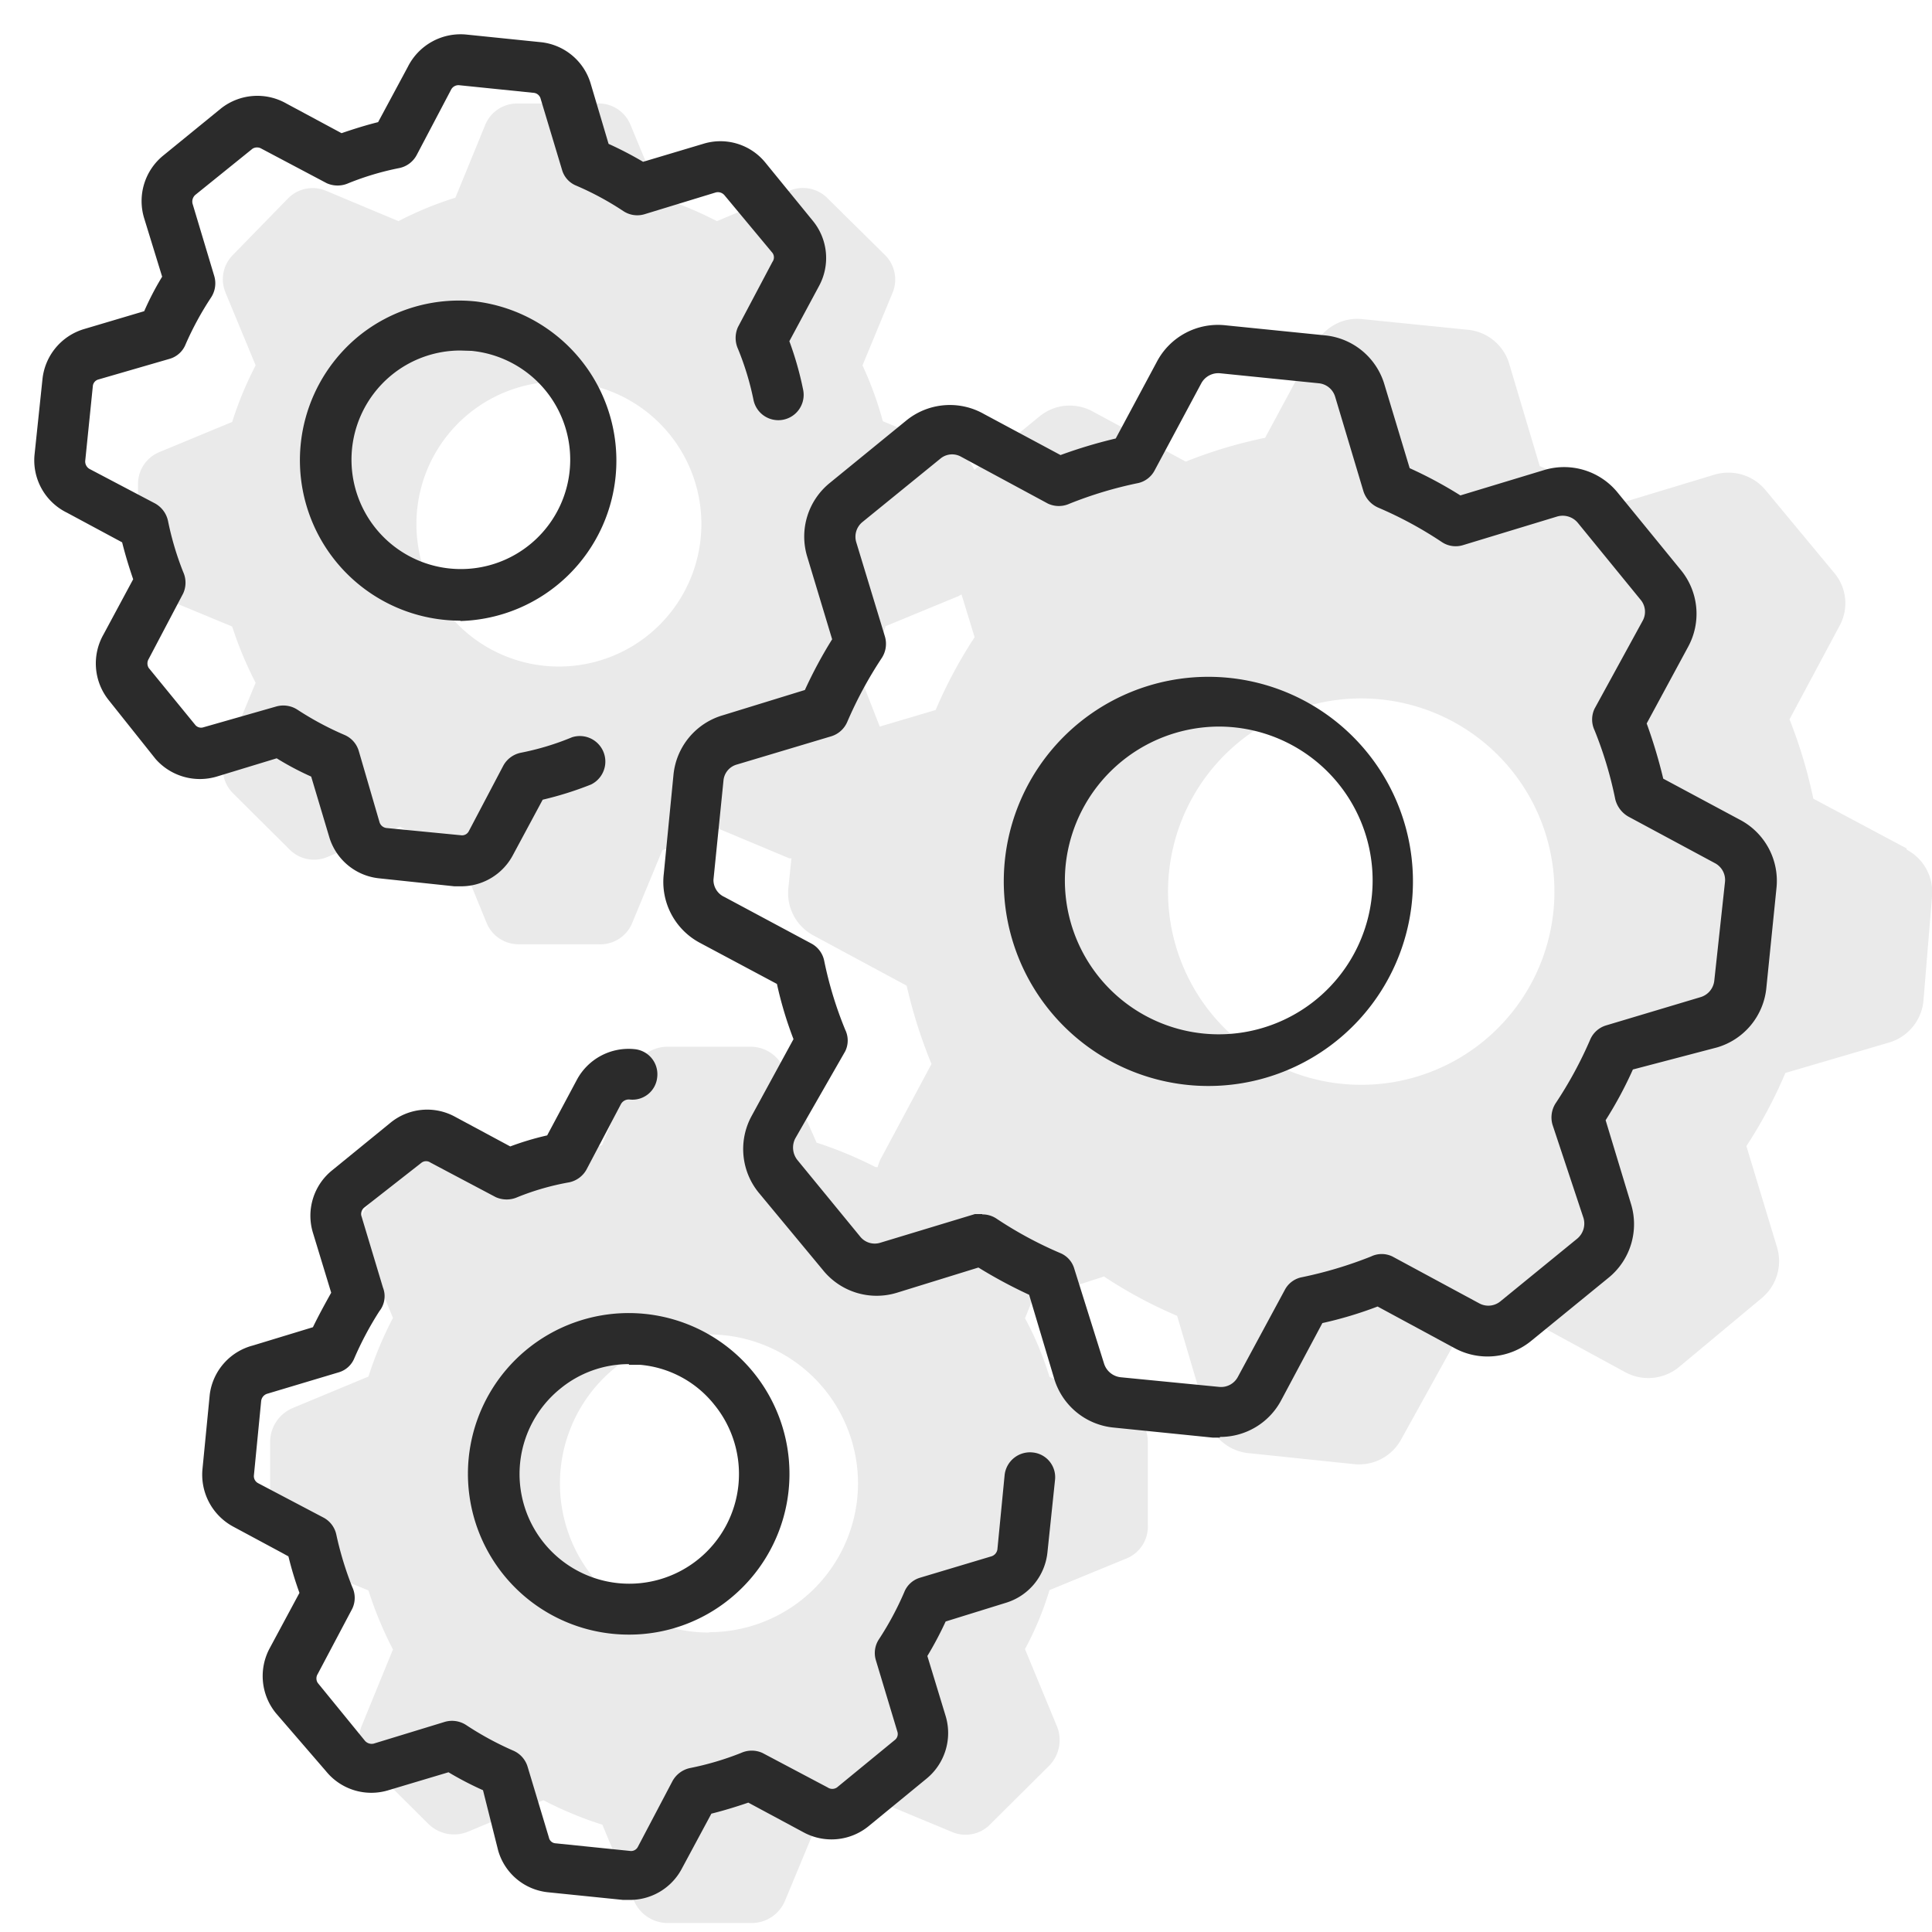
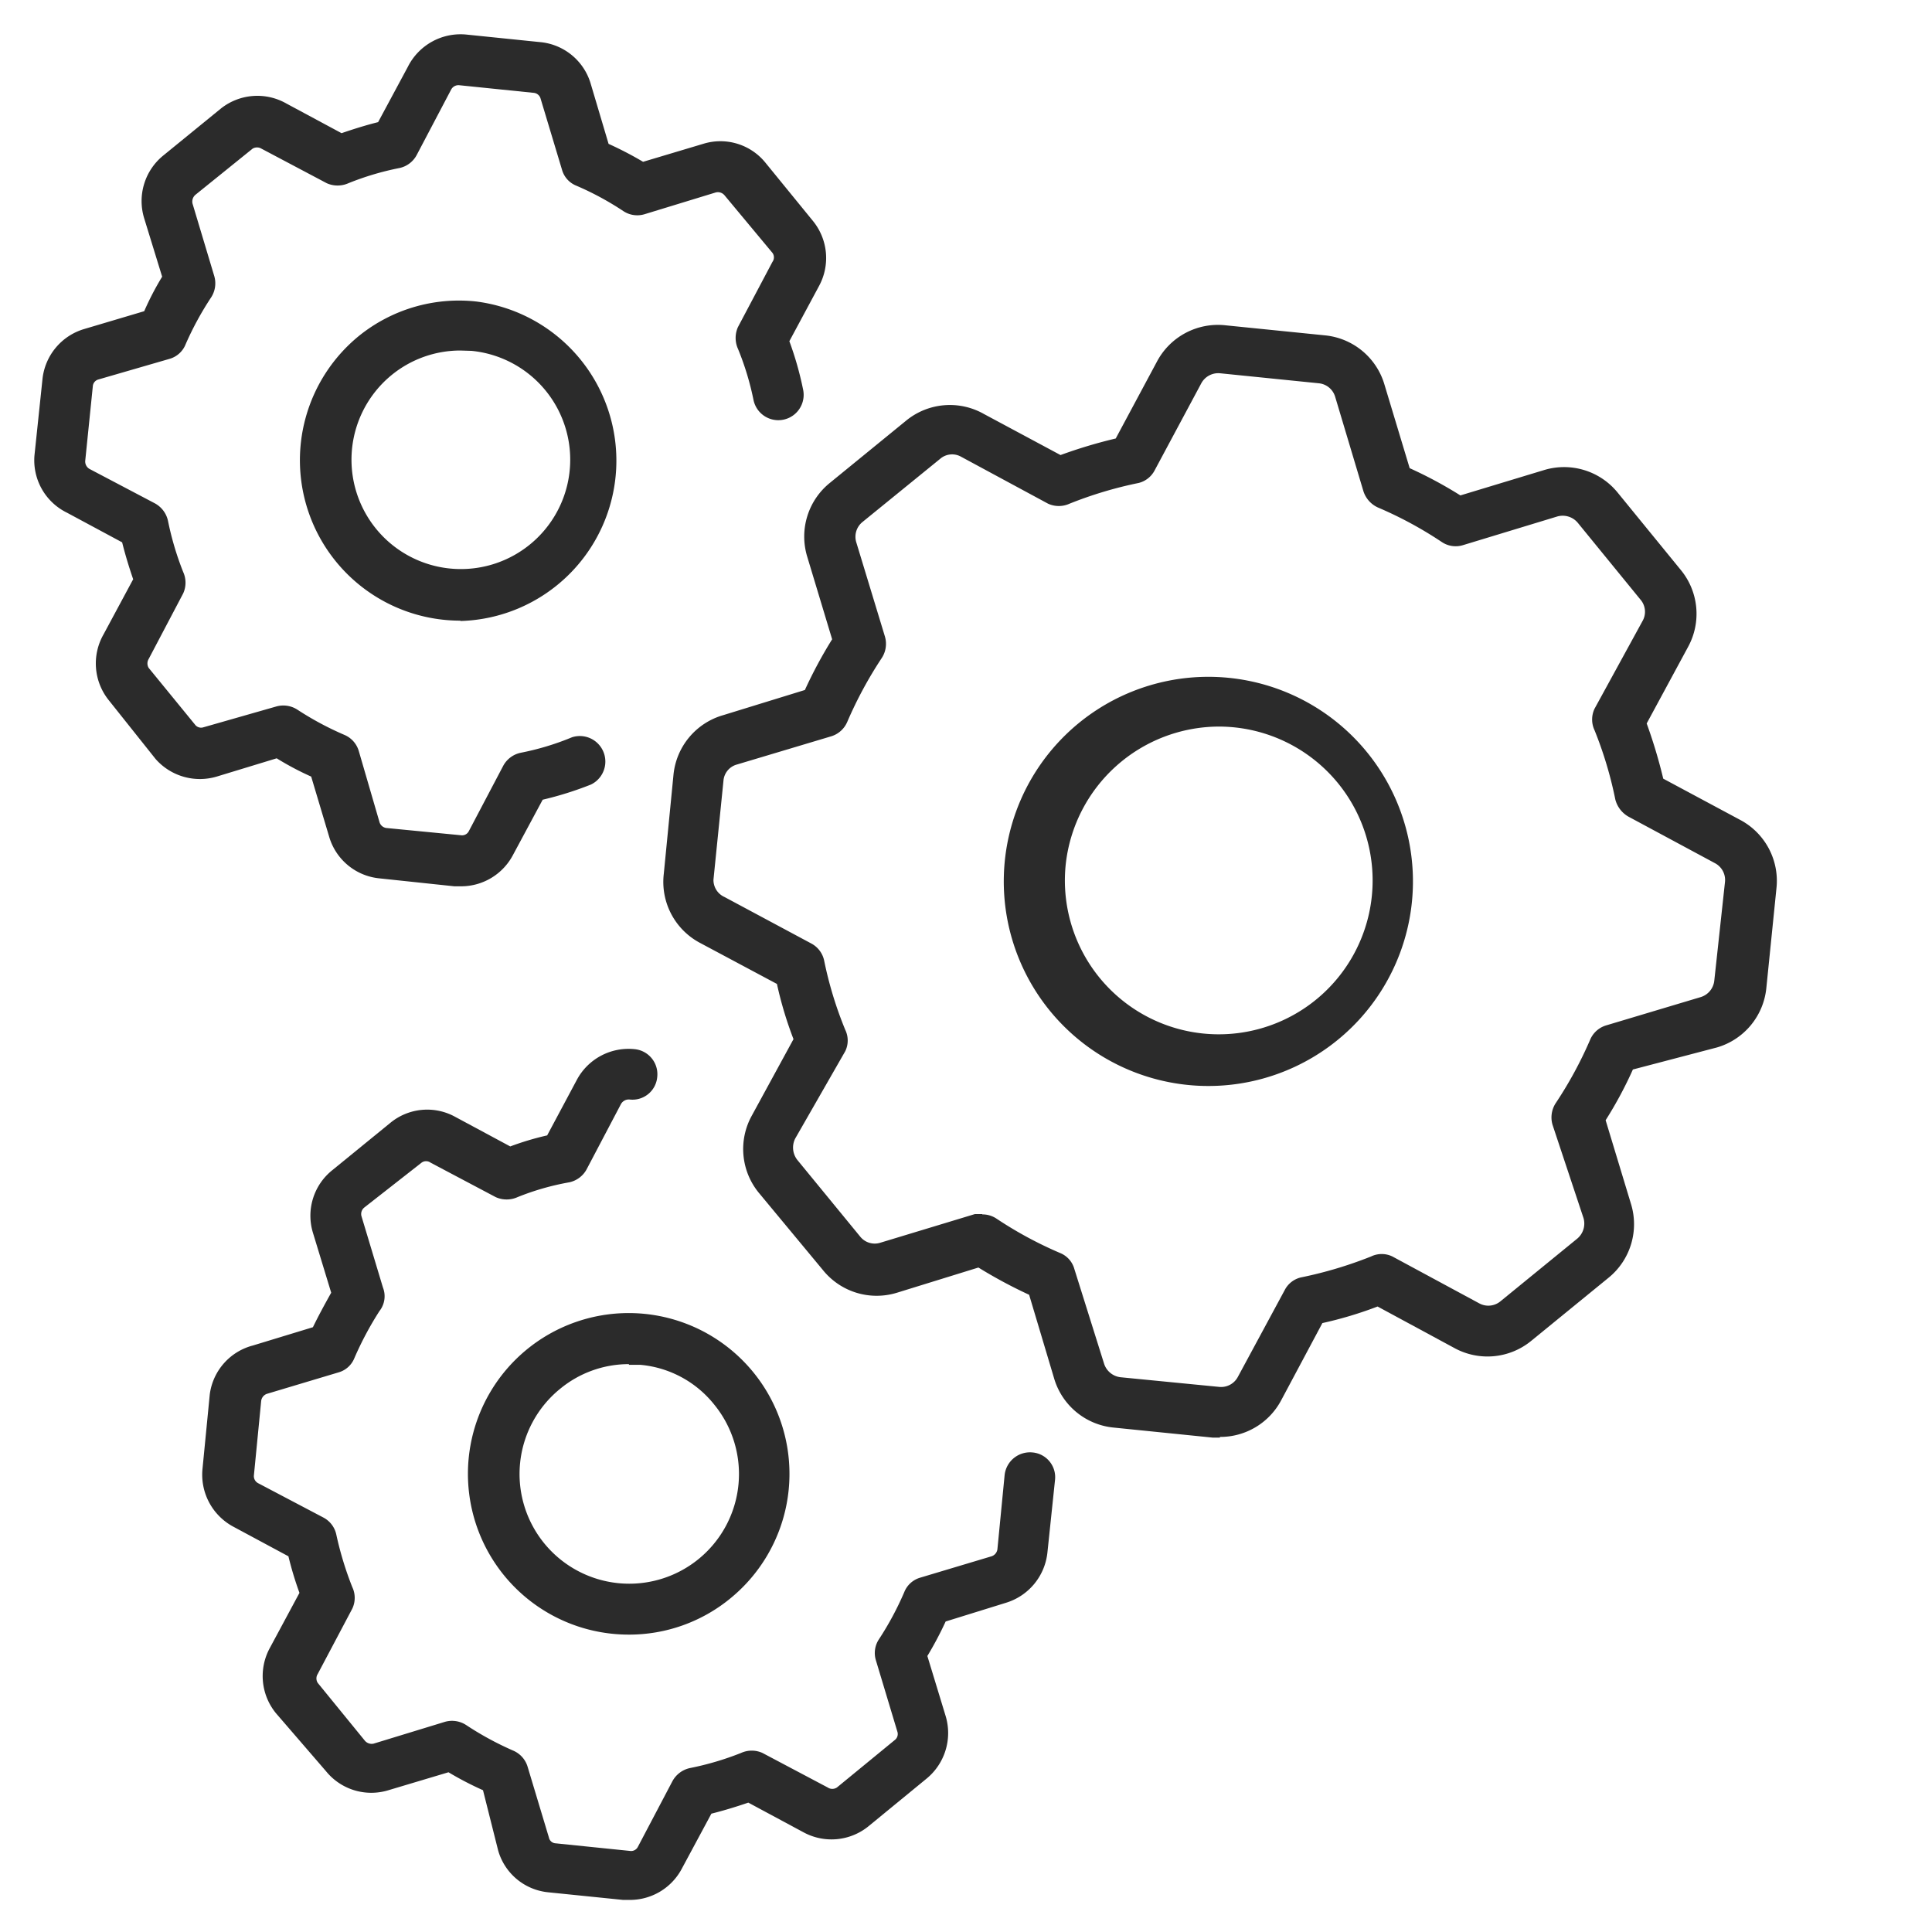
<svg xmlns="http://www.w3.org/2000/svg" viewBox="0 0 56 56">
-   <path d="M43 30.18a5.6 5.6 0 1 1 .8-7.87 5.6 5.6 0 0 1-.8 7.87Zm-17.5-9.12-.5-1.28a10.53 10.53 0 0 0 .67-1.63l2.11-.87.09-.05.38 1.24a13.39 13.39 0 0 0-1.13 2.11Zm-4.95 26.26A4.32 4.32 0 1 1 24.87 43a4.32 4.32 0 0 1-4.32 4.31Zm-4.36-28a4.13 4.13 0 1 1 4.14-4.13 4.13 4.13 0 0 1-4.14 4.13Zm39.07 5.27-2.7-1.44a14.16 14.16 0 0 0-.69-2.3l1.45-2.71a1.36 1.36 0 0 0-.15-1.53l-2-2.41a1.4 1.4 0 0 0-1.48-.44l-2.94.89a13.11 13.11 0 0 0-2.12-1.14l-.88-2.95a1.39 1.39 0 0 0-1.19-1l-3.07-.31a1.36 1.36 0 0 0-1.36.73l-1.46 2.71a13.49 13.49 0 0 0-2.3.69l-2.71-1.46a1.38 1.38 0 0 0-1.53.15l-1.89 1.55a1 1 0 0 0-.54-.54l-2.11-.87a10.25 10.25 0 0 0-.59-1.62l.87-2.1a1 1 0 0 0-.23-1.11L24 5.76a1 1 0 0 0-1.12-.23l-2.1.88a10.58 10.58 0 0 0-1.63-.68l-.87-2.1a1 1 0 0 0-1-.63H15a1 1 0 0 0-.94.63l-.86 2.1a10 10 0 0 0-1.65.68l-2.1-.88a1 1 0 0 0-1.11.23L6.76 7.38a1 1 0 0 0-.22 1.11l.87 2.1a10.29 10.29 0 0 0-.68 1.64l-2.1.87A1 1 0 0 0 4 14v2.29a1 1 0 0 0 .63 1l2.1.87a10.58 10.58 0 0 0 .68 1.63l-.87 2.1A1 1 0 0 0 6.76 23l1.62 1.61a1 1 0 0 0 1.11.23l2.1-.88a10 10 0 0 0 1.65.68l.86 2.1a1 1 0 0 0 .94.63h2.29a1 1 0 0 0 1-.63l.87-2.1a10.58 10.58 0 0 0 1.58-.64l2.1.88h.06l-.09.87a1.39 1.39 0 0 0 .72 1.36l2.71 1.46a14.35 14.35 0 0 0 .72 2.27l-1.45 2.71a1.08 1.08 0 0 0-.11.28h-.06a11.62 11.62 0 0 0-1.71-.71L22.73 31a1.05 1.05 0 0 0-1-.66h-2.37a1.07 1.07 0 0 0-1 .66l-.91 2.19a11.62 11.62 0 0 0-1.71.71l-2.18-.91a1.08 1.08 0 0 0-1.17.23L10.7 34.9a1.08 1.08 0 0 0-.21 1.1l.9 2.2a10.68 10.68 0 0 0-.71 1.7l-2.19.91a1.07 1.07 0 0 0-.66 1v2.39a1.06 1.06 0 0 0 .66 1l2.19.9a10.79 10.79 0 0 0 .71 1.71l-.9 2.2a1.06 1.06 0 0 0 .22 1.16l1.69 1.68a1.06 1.06 0 0 0 1.17.24l2.18-.91a10.63 10.63 0 0 0 1.71.71l.91 2.19a1.07 1.07 0 0 0 1 .66h2.39a1.05 1.05 0 0 0 1-.66l.91-2.19a10.63 10.63 0 0 0 1.71-.71l2.19.91a1 1 0 0 0 1.16-.24l1.69-1.68a1.06 1.06 0 0 0 .2-1.17l-.91-2.2a9.19 9.19 0 0 0 .71-1.71l2.19-.9a1 1 0 0 0 .66-1v-2.37a1.05 1.05 0 0 0-.66-1l-2.19-.91a9.1 9.1 0 0 0-.71-1.7l.22-.54L32 37a13.11 13.11 0 0 0 2.12 1.14l.88 2.98a1.37 1.37 0 0 0 1.19 1l3.07.32a1.39 1.39 0 0 0 1.36-.73l1.5-2.71a11.9 11.9 0 0 0 2.3-.69l2.7 1.47a1.4 1.4 0 0 0 1.54-.15l2.4-2a1.39 1.39 0 0 0 .45-1.47l-.89-2.94a13.48 13.48 0 0 0 1.13-2.12l3-.88a1.4 1.4 0 0 0 1-1.19L56 26a1.39 1.39 0 0 0-.73-1.37Z" fill="rgba(43, 43, 43, .1)" />
  <path d="M35.33 21.06a4.48 4.48 0 0 0-4.44 4 4.46 4.46 0 1 0 4.44-4m0 10.41a6.08 6.08 0 0 1-.61 0 5.93 5.93 0 1 1 .61 0m-6.86 3.73a.73.73 0 0 1 .41.12 11.36 11.36 0 0 0 1.85 1 .7.7 0 0 1 .41.46l.86 2.74a.57.57 0 0 0 .48.4l2.86.28a.55.55 0 0 0 .54-.29l1.36-2.52a.71.71 0 0 1 .5-.37 11.89 11.89 0 0 0 2-.6.71.71 0 0 1 .62 0l2.52 1.36a.55.55 0 0 0 .61-.06l2.23-1.82a.57.57 0 0 0 .18-.59L45 32.6a.76.76 0 0 1 .09-.62 11.64 11.64 0 0 0 1-1.84.73.73 0 0 1 .47-.42l2.74-.82a.56.56 0 0 0 .39-.48l.31-2.86a.55.55 0 0 0-.29-.54l-2.51-1.35a.8.8 0 0 1-.38-.5 11.37 11.37 0 0 0-.6-2 .73.73 0 0 1 0-.63L47.61 18a.54.54 0 0 0-.06-.62l-1.82-2.23a.57.57 0 0 0-.59-.18l-2.73.83a.72.72 0 0 1-.62-.09 11.31 11.31 0 0 0-1.85-1 .78.78 0 0 1-.42-.47l-.82-2.74a.55.55 0 0 0-.47-.39l-2.86-.29a.56.56 0 0 0-.55.29l-1.35 2.52A.72.72 0 0 1 33 14a11.62 11.62 0 0 0-2 .6.75.75 0 0 1-.62 0l-2.52-1.36a.53.53 0 0 0-.61.06L25 15.13a.55.55 0 0 0-.18.59l.83 2.73a.75.75 0 0 1-.09.62 11.79 11.79 0 0 0-1 1.85.74.74 0 0 1-.46.42l-2.74.82a.53.53 0 0 0-.39.47l-.29 2.87a.54.54 0 0 0 .32.5l2.52 1.35a.73.73 0 0 1 .37.5 11.07 11.07 0 0 0 .61 2 .71.71 0 0 1 0 .62L23.05 33a.58.58 0 0 0 .06.62l1.82 2.22a.54.54 0 0 0 .59.18l2.74-.83h.21m6.89 6.48h-.21l-2.86-.29a2 2 0 0 1-1.74-1.44l-.72-2.41a13.86 13.86 0 0 1-1.47-.79l-2.36.73a2 2 0 0 1-2.15-.66L22 34.58a2 2 0 0 1-.21-2.24L23 30.12a10.93 10.93 0 0 1-.48-1.6l-2.23-1.19a2 2 0 0 1-1.05-2l.28-2.86a2 2 0 0 1 1.44-1.74l2.37-.73a13 13 0 0 1 .79-1.47l-.73-2.42a2 2 0 0 1 .66-2.11l2.23-1.82a2 2 0 0 1 2.24-.18l2.22 1.19a14.09 14.09 0 0 1 1.6-.48l1.19-2.22a2 2 0 0 1 2-1.06l2.87.29a2 2 0 0 1 1.73 1.43l.73 2.42a12.25 12.25 0 0 1 1.47.79l2.41-.73a2 2 0 0 1 2.15.65l1.82 2.23a2 2 0 0 1 .22 2.24l-1.2 2.22a14.73 14.73 0 0 1 .48 1.6l2.22 1.19a2 2 0 0 1 1.06 2l-.29 2.86a2 2 0 0 1-1.43 1.74l-2.44.64a11.53 11.53 0 0 1-.79 1.47l.73 2.41a2 2 0 0 1-.65 2.16l-2.23 1.82a2 2 0 0 1-2.24.21l-2.22-1.2a11.31 11.31 0 0 1-1.6.48l-1.19 2.23a2 2 0 0 1-1.78 1.07M13.34 10.16a3.15 3.15 0 0 0-2 .72 3.17 3.17 0 1 0 2.33-.71Zm0 7.83a4.65 4.65 0 0 1-2.94-8.25 4.61 4.61 0 0 1 3.41-1 4.65 4.65 0 0 1-.46 9.26Zm0 7.7h-.17L11 25.46a1.69 1.69 0 0 1-1.46-1.21l-.52-1.74a8.38 8.38 0 0 1-1-.53l-1.74.53A1.71 1.71 0 0 1 4.51 22l-1.37-1.72A1.7 1.7 0 0 1 3 18.39l.86-1.6c-.12-.35-.23-.71-.32-1.07l-1.6-.86A1.69 1.69 0 0 1 1 13.19L1.23 11a1.7 1.7 0 0 1 1.2-1.46l1.75-.52a8.31 8.31 0 0 1 .52-1l-.52-1.69a1.7 1.7 0 0 1 .55-1.82l1.68-1.37A1.7 1.7 0 0 1 8.3 3l1.6.86c.35-.12.7-.23 1.06-.32l.86-1.6A1.71 1.71 0 0 1 13.5 1l2.15.22a1.69 1.69 0 0 1 1.47 1.2l.52 1.75a10.26 10.26 0 0 1 1 .52l1.74-.52a1.68 1.68 0 0 1 1.81.55l1.37 1.68a1.7 1.7 0 0 1 .18 1.89l-.86 1.6a9.49 9.49 0 0 1 .4 1.41.73.73 0 0 1-1.44.29 8.18 8.18 0 0 0-.45-1.48.77.77 0 0 1 0-.63l1-1.89a.22.22 0 0 0 0-.26L21 5.66a.25.25 0 0 0-.26-.08l-2.06.63a.73.73 0 0 1-.61-.09 8.6 8.6 0 0 0-1.37-.74.7.7 0 0 1-.41-.46l-.62-2.06a.23.23 0 0 0-.21-.17l-2.15-.22a.24.24 0 0 0-.23.12l-1 1.9a.74.74 0 0 1-.5.38 8.15 8.15 0 0 0-1.48.44.77.77 0 0 1-.63 0l-1.89-1a.25.25 0 0 0-.26 0L5.66 5.65a.26.26 0 0 0-.08.25L6.21 8a.75.75 0 0 1-.09.62 9 9 0 0 0-.74 1.36.71.71 0 0 1-.46.42l-2.07.6a.22.22 0 0 0-.16.2l-.22 2.16a.25.25 0 0 0 .12.23l1.9 1a.76.76 0 0 1 .38.51 8.66 8.66 0 0 0 .44 1.48.75.75 0 0 1 0 .62l-1 1.9a.25.25 0 0 0 0 .26L5.65 21a.22.22 0 0 0 .25.08l2.1-.6a.75.75 0 0 1 .62.09 8.9 8.9 0 0 0 1.36.73.73.73 0 0 1 .42.47l.6 2.06a.24.24 0 0 0 .2.17l2.16.21a.22.22 0 0 0 .23-.12l1-1.9a.75.75 0 0 1 .5-.37 7.75 7.75 0 0 0 1.49-.45.74.74 0 0 1 .55 1.37 9.88 9.88 0 0 1-1.4.44l-.86 1.6a1.7 1.7 0 0 1-1.5.91Z" fill="#2b2b2b" />
  <path d="M18.23 39.54a3.13 3.13 0 0 0-2 .72 3.18 3.18 0 1 0 4.47.45 3.09 3.09 0 0 0-2.14-1.15h-.33Zm0 7.84a4.66 4.66 0 1 1 2.94-1.05 4.62 4.62 0 0 1-2.94 1.05Zm0 7.69h-.17l-2.16-.22a1.68 1.68 0 0 1-1.46-1.21L14 51.89a9.33 9.33 0 0 1-1-.52l-1.74.52a1.69 1.69 0 0 1-1.81-.55L8 49.66a1.7 1.7 0 0 1-.18-1.89l.86-1.6a9.93 9.93 0 0 1-.32-1.06l-1.6-.86a1.71 1.71 0 0 1-.89-1.68l.21-2.15A1.69 1.69 0 0 1 7.33 39l1.74-.53c.16-.33.34-.66.53-1l-.53-1.74a1.69 1.69 0 0 1 .56-1.81l1.68-1.37a1.68 1.68 0 0 1 1.88-.18l1.6.86a8.2 8.2 0 0 1 1.07-.32l.86-1.61a1.7 1.7 0 0 1 1.67-.89.73.73 0 0 1 .66.81.72.72 0 0 1-.8.65.26.26 0 0 0-.25.13l-1 1.9a.75.75 0 0 1-.5.37 7.45 7.45 0 0 0-1.5.43.77.77 0 0 1-.63 0l-1.89-1a.22.22 0 0 0-.26 0L10.56 35a.24.24 0 0 0-.08.26l.62 2.06a.69.69 0 0 1-.1.68 9.5 9.5 0 0 0-.73 1.37.7.7 0 0 1-.46.41l-2.07.62a.25.25 0 0 0-.17.21l-.21 2.15a.23.23 0 0 0 .12.23l1.9 1a.73.73 0 0 1 .37.5 9.7 9.7 0 0 0 .46 1.51.73.73 0 0 1 0 .63l-1 1.89a.24.24 0 0 0 0 .26l1.37 1.68a.26.26 0 0 0 .25.08l2.06-.63a.75.75 0 0 1 .62.09 9 9 0 0 0 1.36.74.74.74 0 0 1 .42.46l.62 2.06a.21.21 0 0 0 .2.17l2.15.22a.22.22 0 0 0 .23-.12l1-1.9a.76.76 0 0 1 .5-.38 8.5 8.5 0 0 0 1.49-.44.75.75 0 0 1 .62 0l1.89 1a.24.24 0 0 0 .27 0l1.67-1.37a.22.22 0 0 0 .08-.25l-.62-2.06a.72.72 0 0 1 .09-.62 8.9 8.9 0 0 0 .73-1.36.71.71 0 0 1 .46-.42l2.07-.62a.25.25 0 0 0 .17-.2l.21-2.16a.74.74 0 0 1 .81-.65.72.72 0 0 1 .65.8l-.22 2.1a1.71 1.71 0 0 1-1.21 1.46l-1.74.54a10.18 10.18 0 0 1-.53 1l.53 1.74a1.71 1.71 0 0 1-.56 1.82l-1.67 1.37a1.7 1.7 0 0 1-1.89.18l-1.6-.86c-.35.12-.71.23-1.07.32l-.86 1.6a1.7 1.7 0 0 1-1.5.9Z" fill="#2b2b2b" />
</svg>